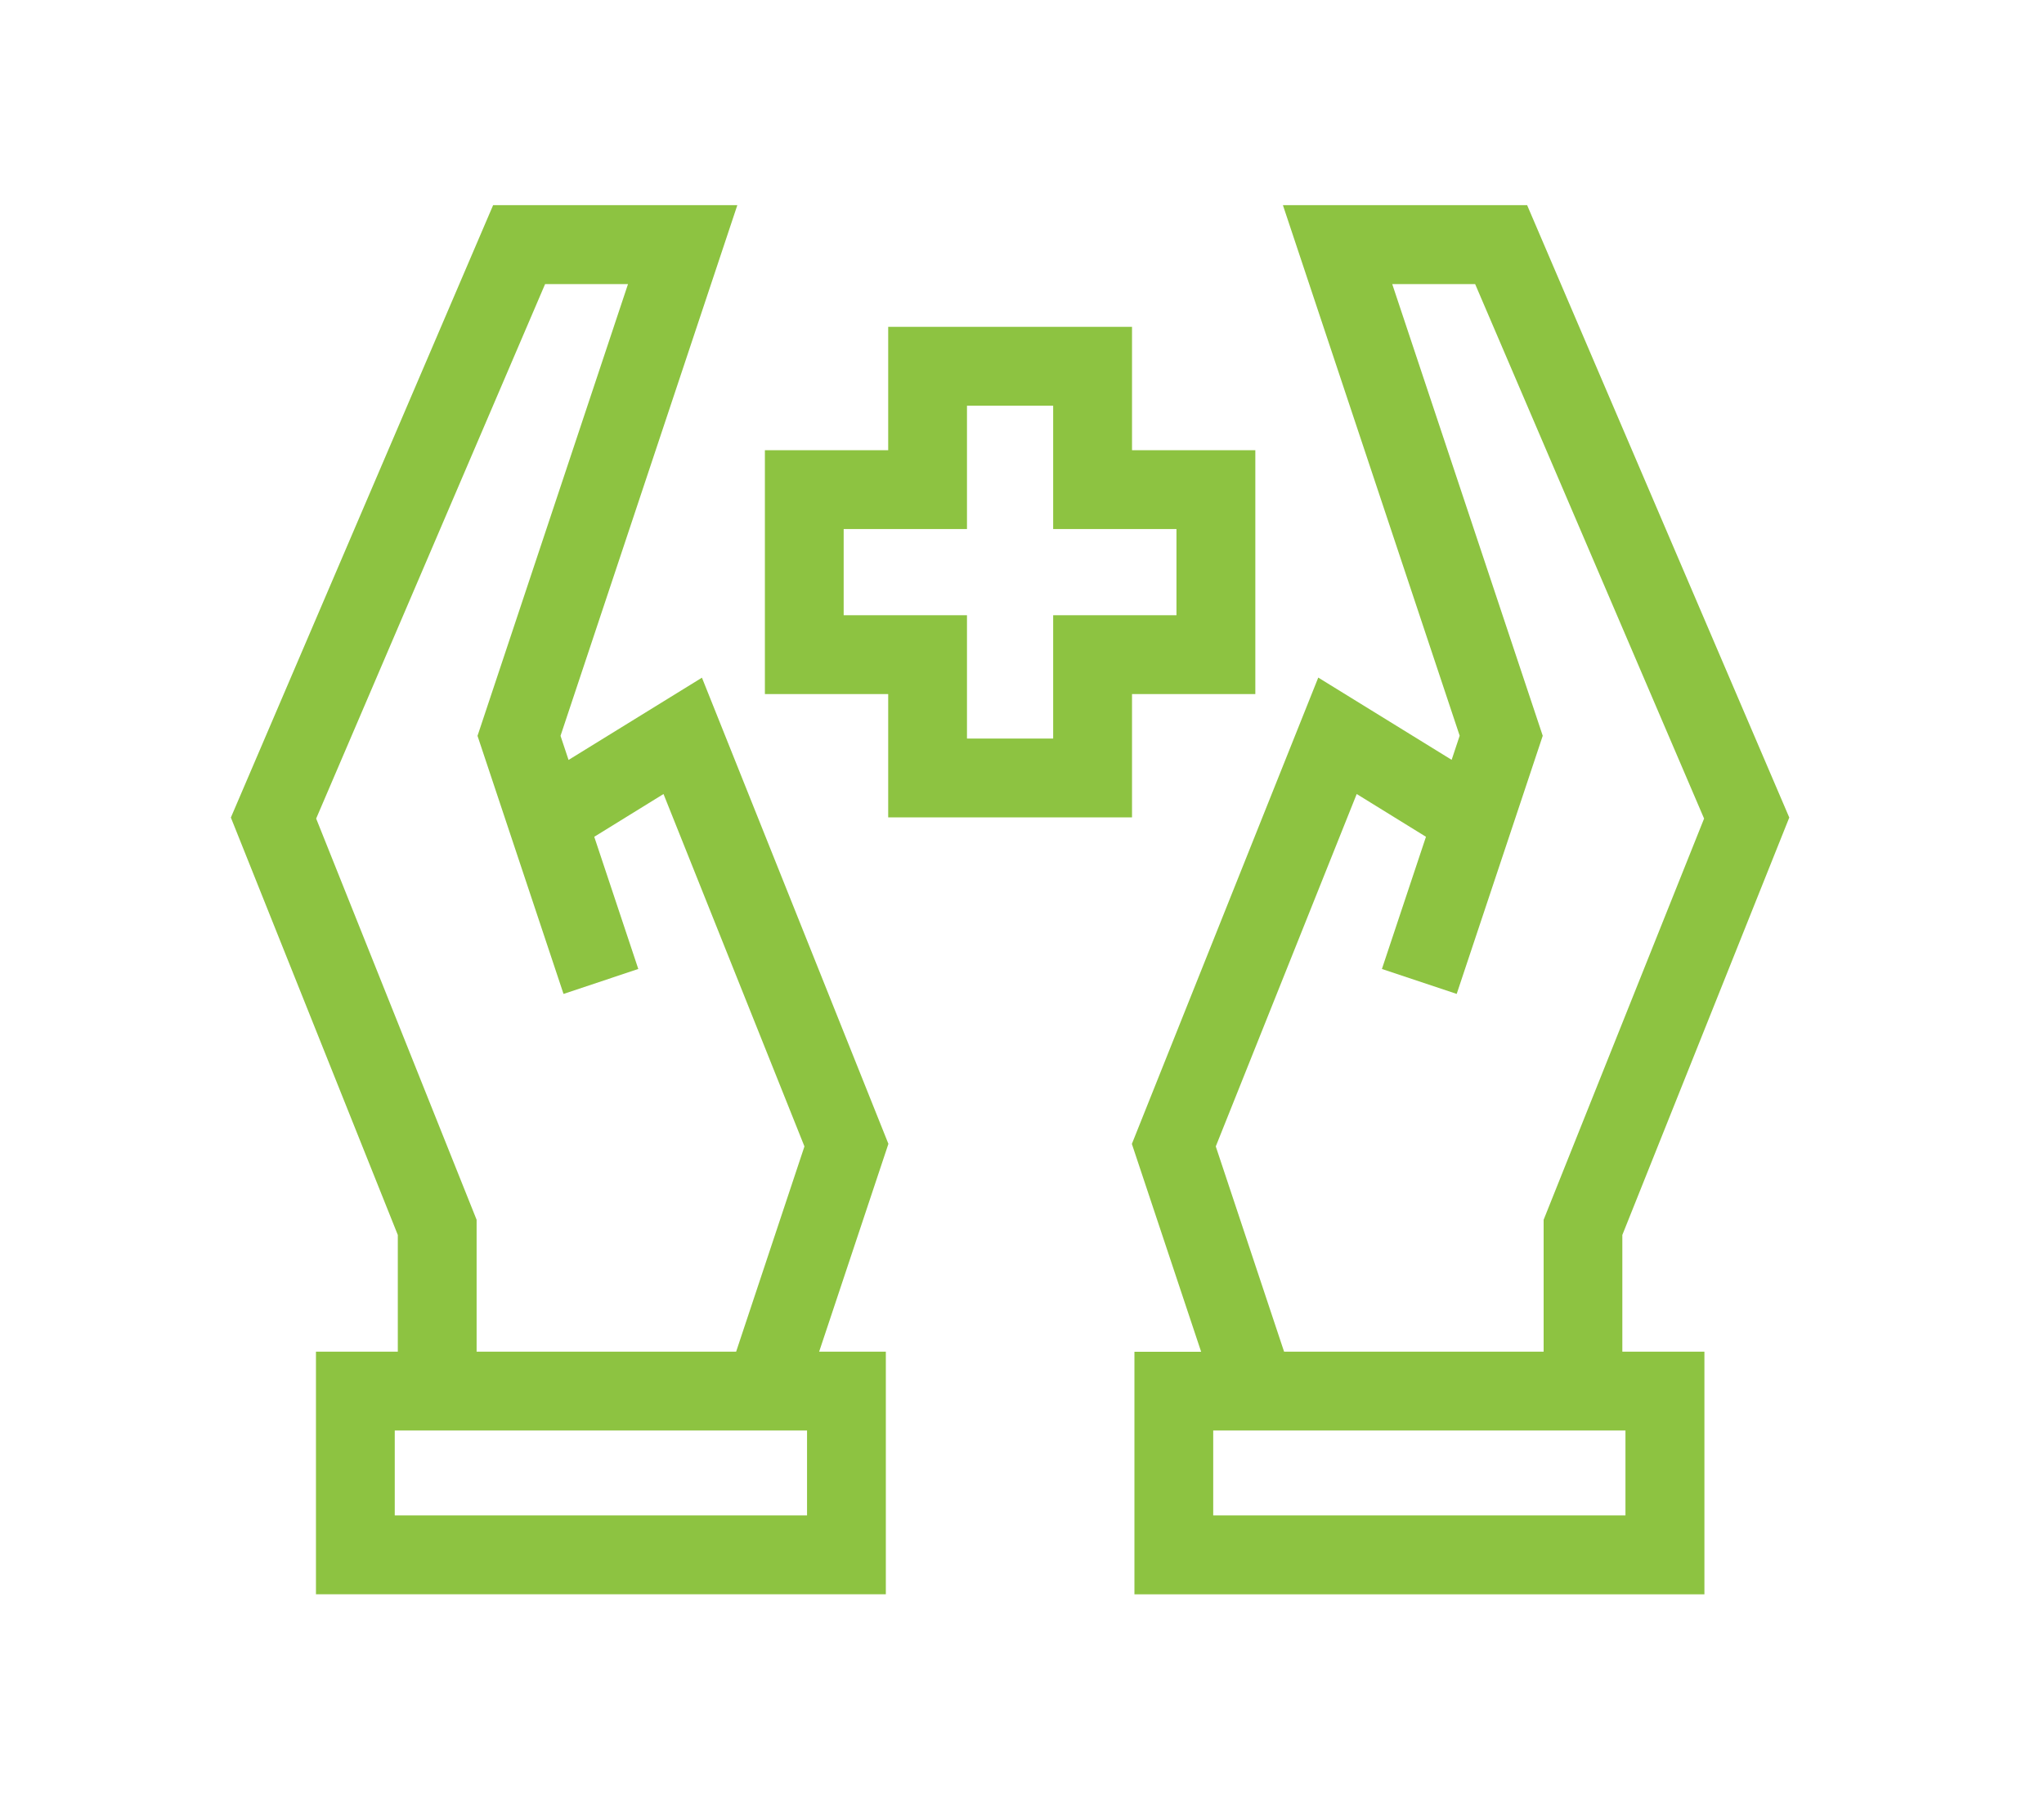
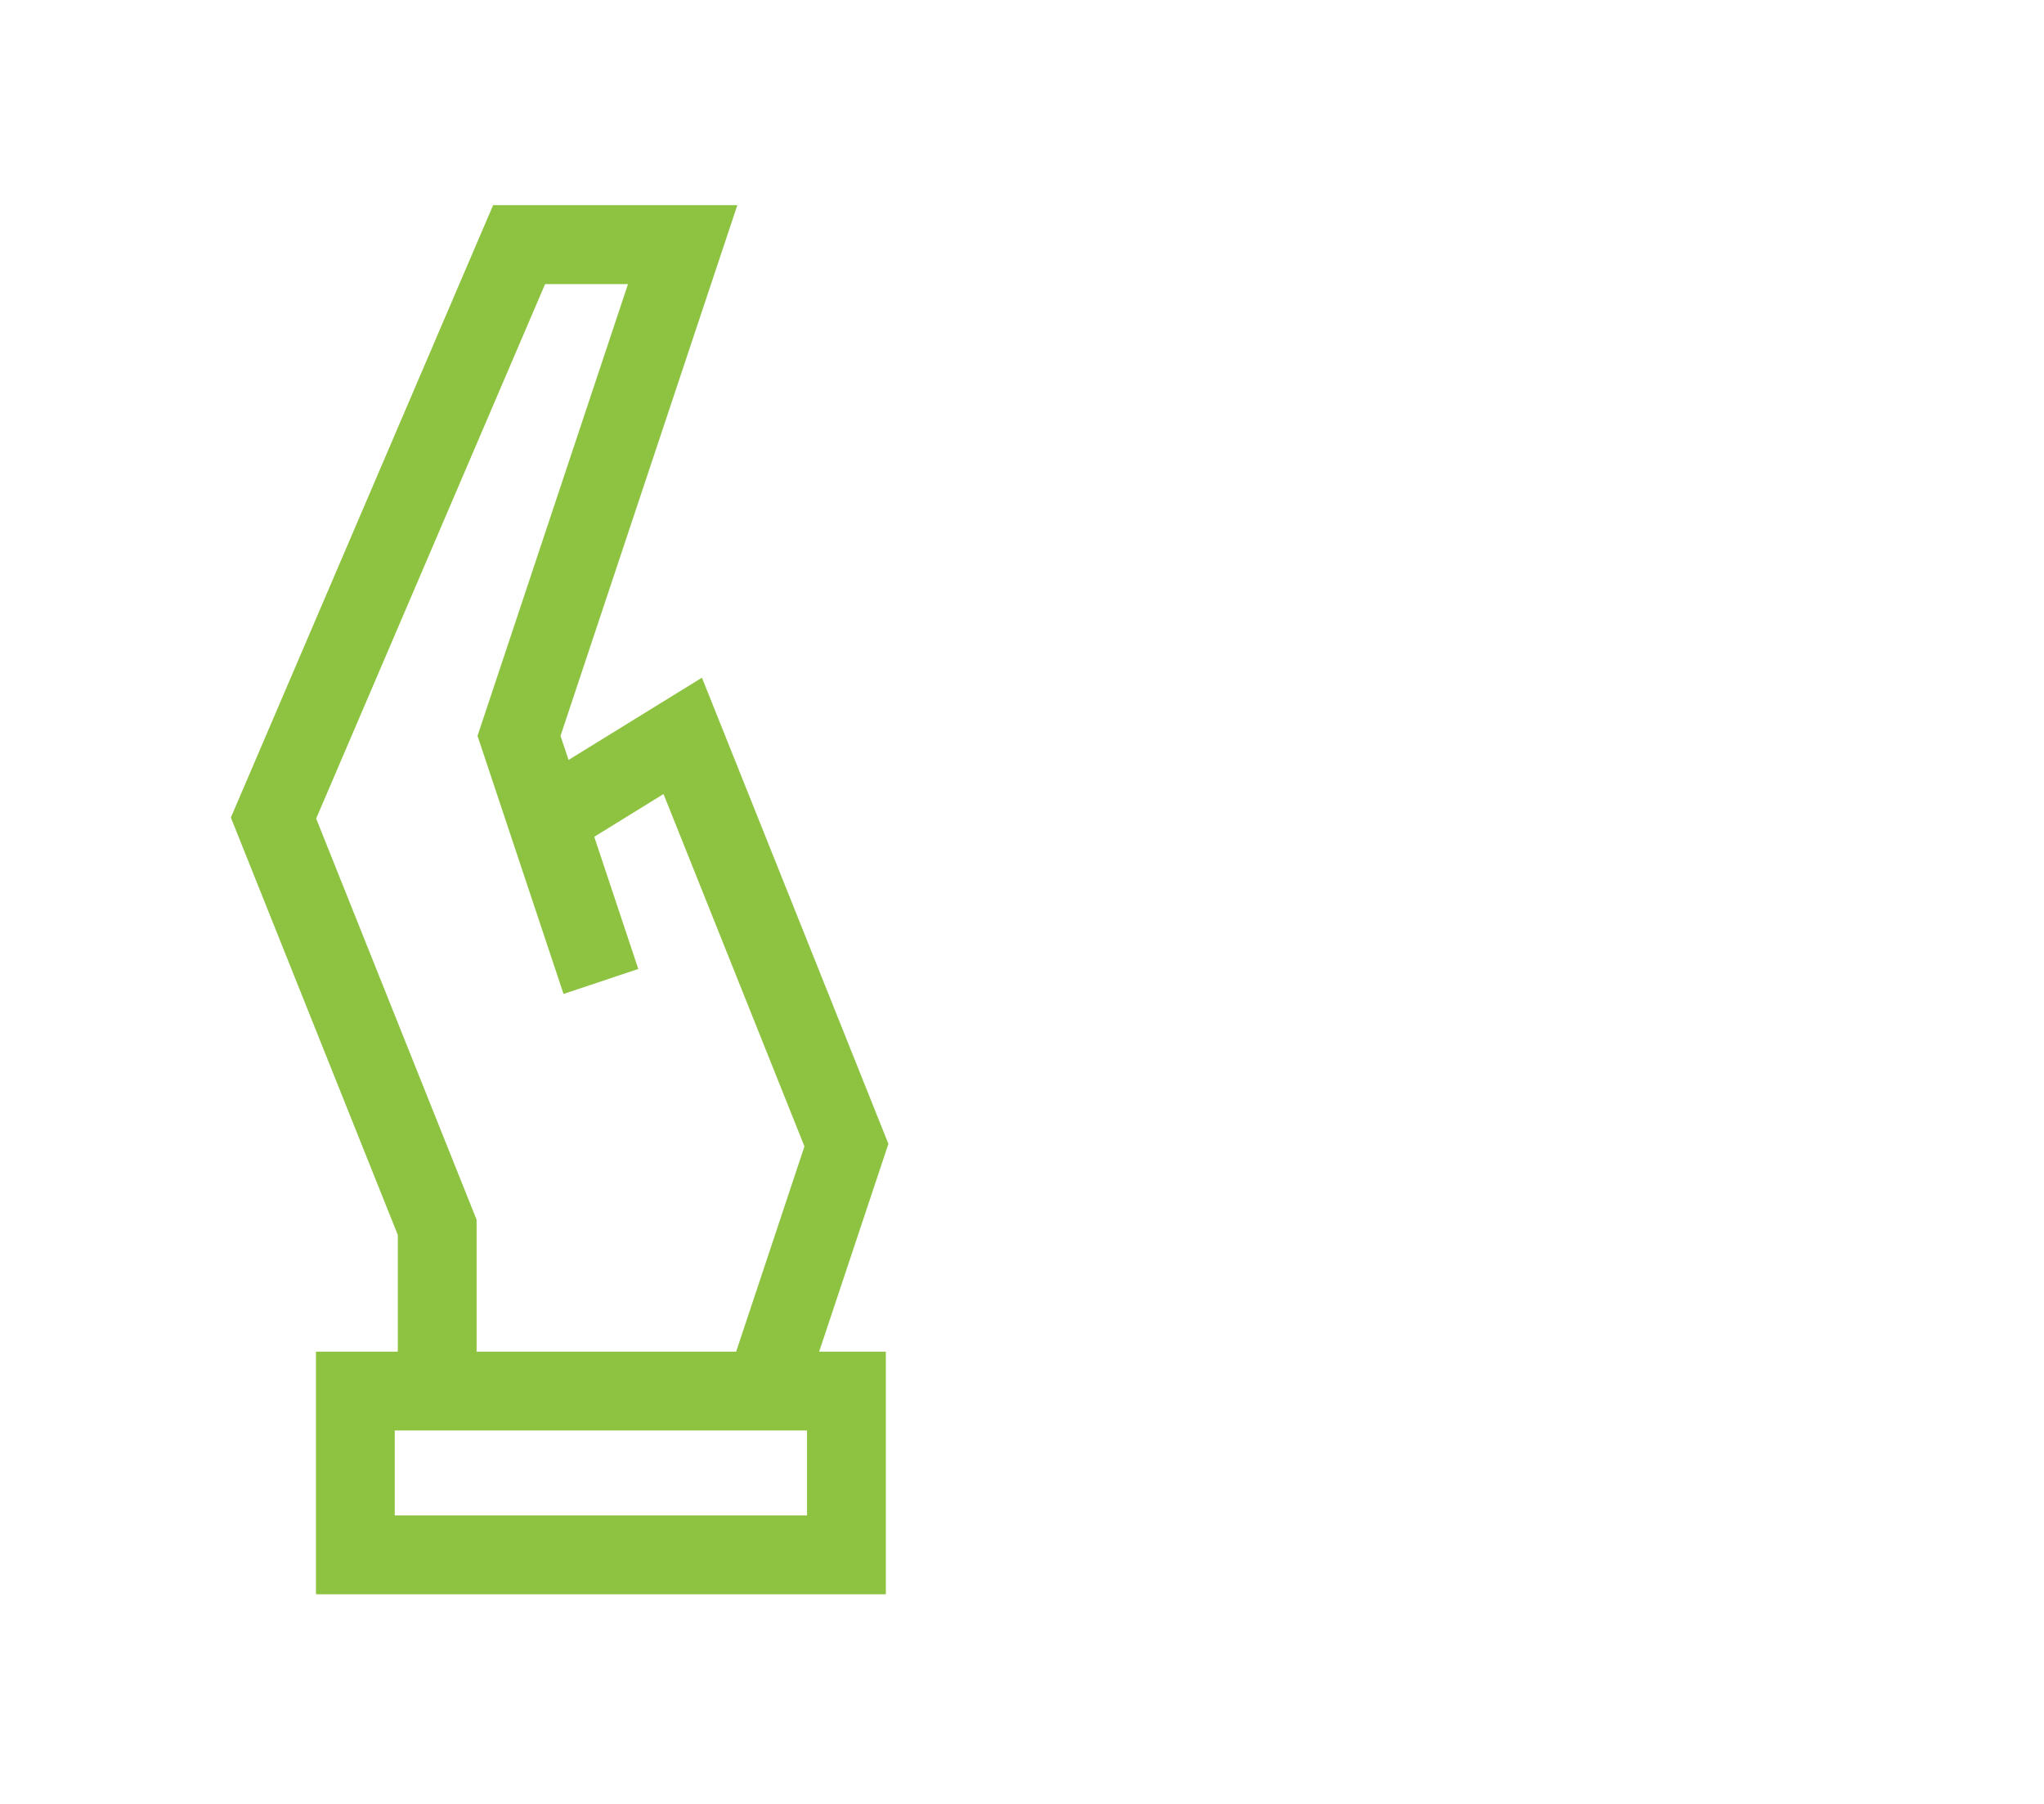
<svg xmlns="http://www.w3.org/2000/svg" width="79.682" height="70.318" viewBox="0 0 79.682 70.318">
  <g id="Icon-more" transform="translate(-367.363 -1785.683)">
    <rect id="Rectangle_264" data-name="Rectangle 264" width="79.682" height="70.317" transform="translate(367.363 1785.683)" fill="none" />
    <g id="Group_266" data-name="Group 266" transform="translate(376.363 1793.683)">
      <path id="Path_260" data-name="Path 260" d="M6.389,47.76H22.461v3.309H6.389ZM9.58,39.546,3.325,23.909,12.25,3.077h3.232L9.615,20.685l3.353,10.058,2.915-.972-1.717-5.152,2.7-1.667,5.494,13.735-2.663,8H9.58ZM10.224,0,0,23.869,6.508,40.138v4.549H3.317v9.454H25.533V44.687h-2.6l2.7-8.1L18.364,18.418l-5.2,3.206-.313-.94L19.744,0Z" transform="translate(0 -0.005)" fill="#8dc341" />
-       <path id="Path_261" data-name="Path 261" d="M746.251,47.76h16.071v3.309H746.251Zm11.98-24.478h0l.866-2.6L753.23,3.077h3.232l8.925,20.832-6.255,15.637v5.141H749.014l-2.663-8,5.494-13.735,2.7,1.667-1.717,5.152,2.915.972ZM748.968,0l6.891,20.68-.313.94-5.2-3.206L743.08,36.59l2.7,8.1h-2.6v9.454H765.4V44.687H762.2V40.138l6.508-16.269L758.488,0Z" transform="translate(-707.956 -0.005)" fill="#8dc341" />
-       <path id="Path_262" data-name="Path 262" d="M454.741,119.38v-4.807h4.807v-9.505h-4.807V100.26h-9.505v4.807h-4.807v9.505h4.807v4.807ZM443.5,111.5v-3.36h4.807v-4.807h3.36v4.807h4.807v3.36h-4.807v4.807h-3.36V111.5Z" transform="translate(-419.611 -95.521)" fill="#8dc341" />
    </g>
  </g>
</svg>